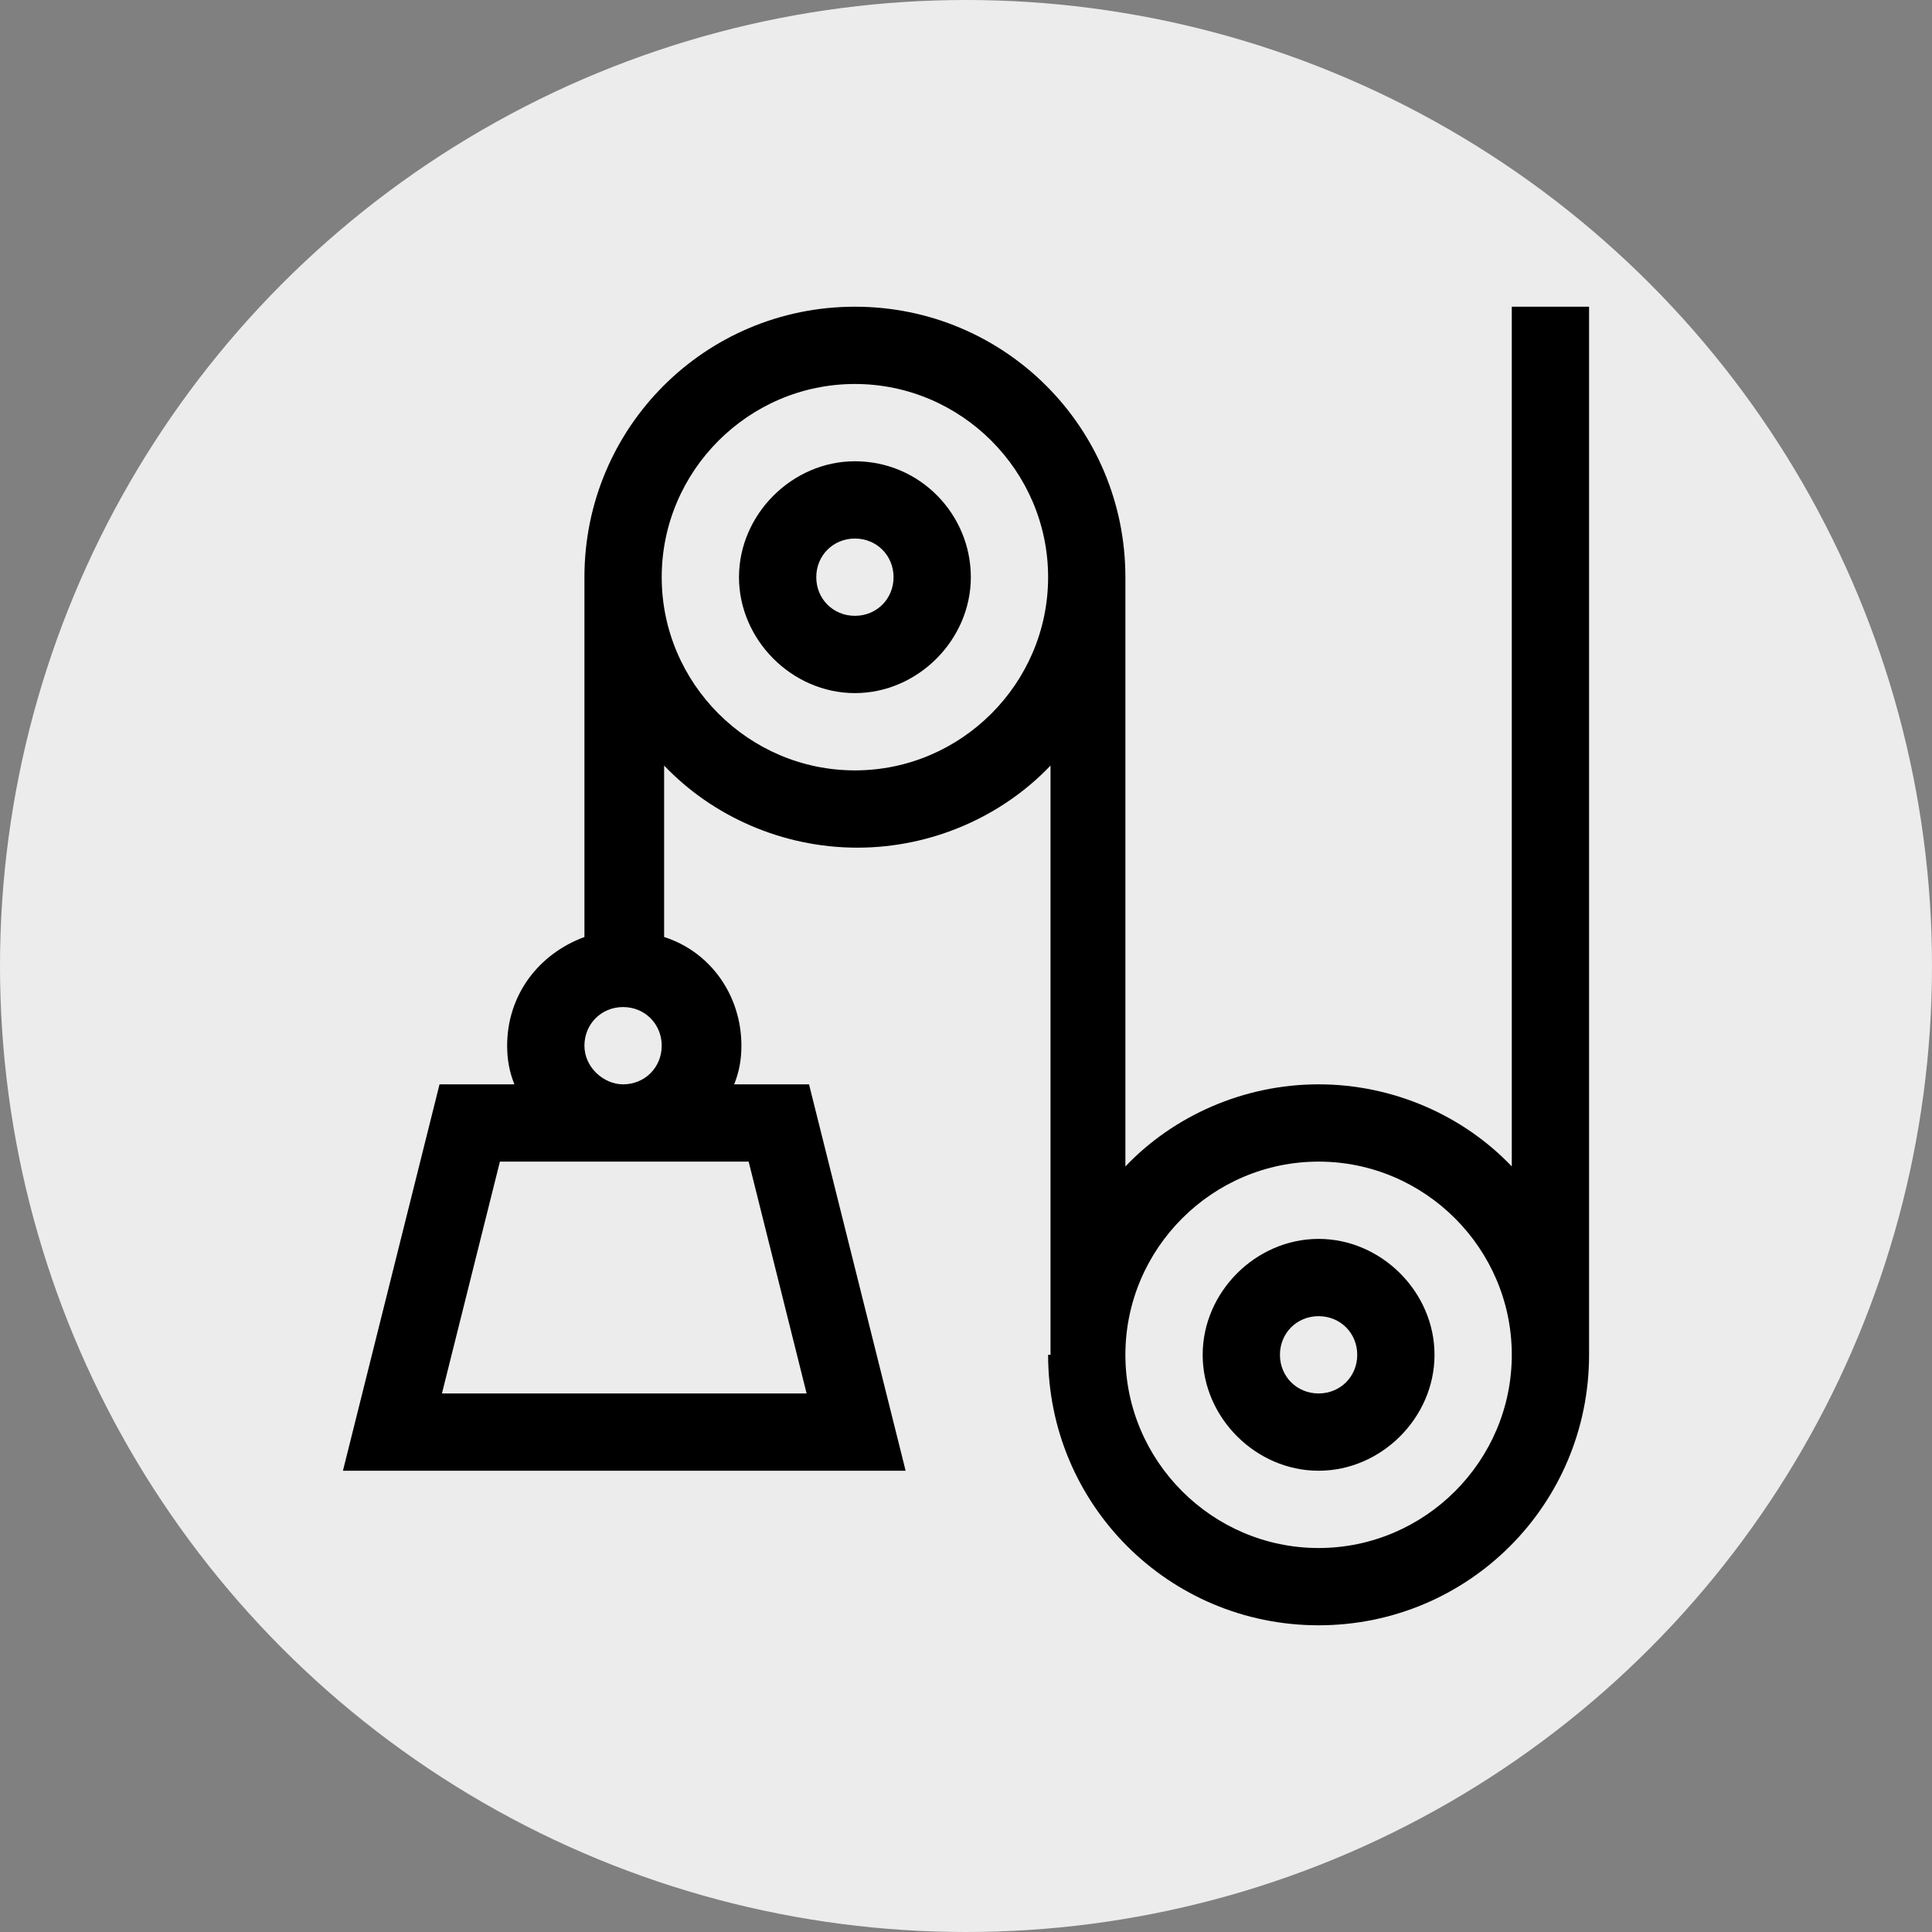
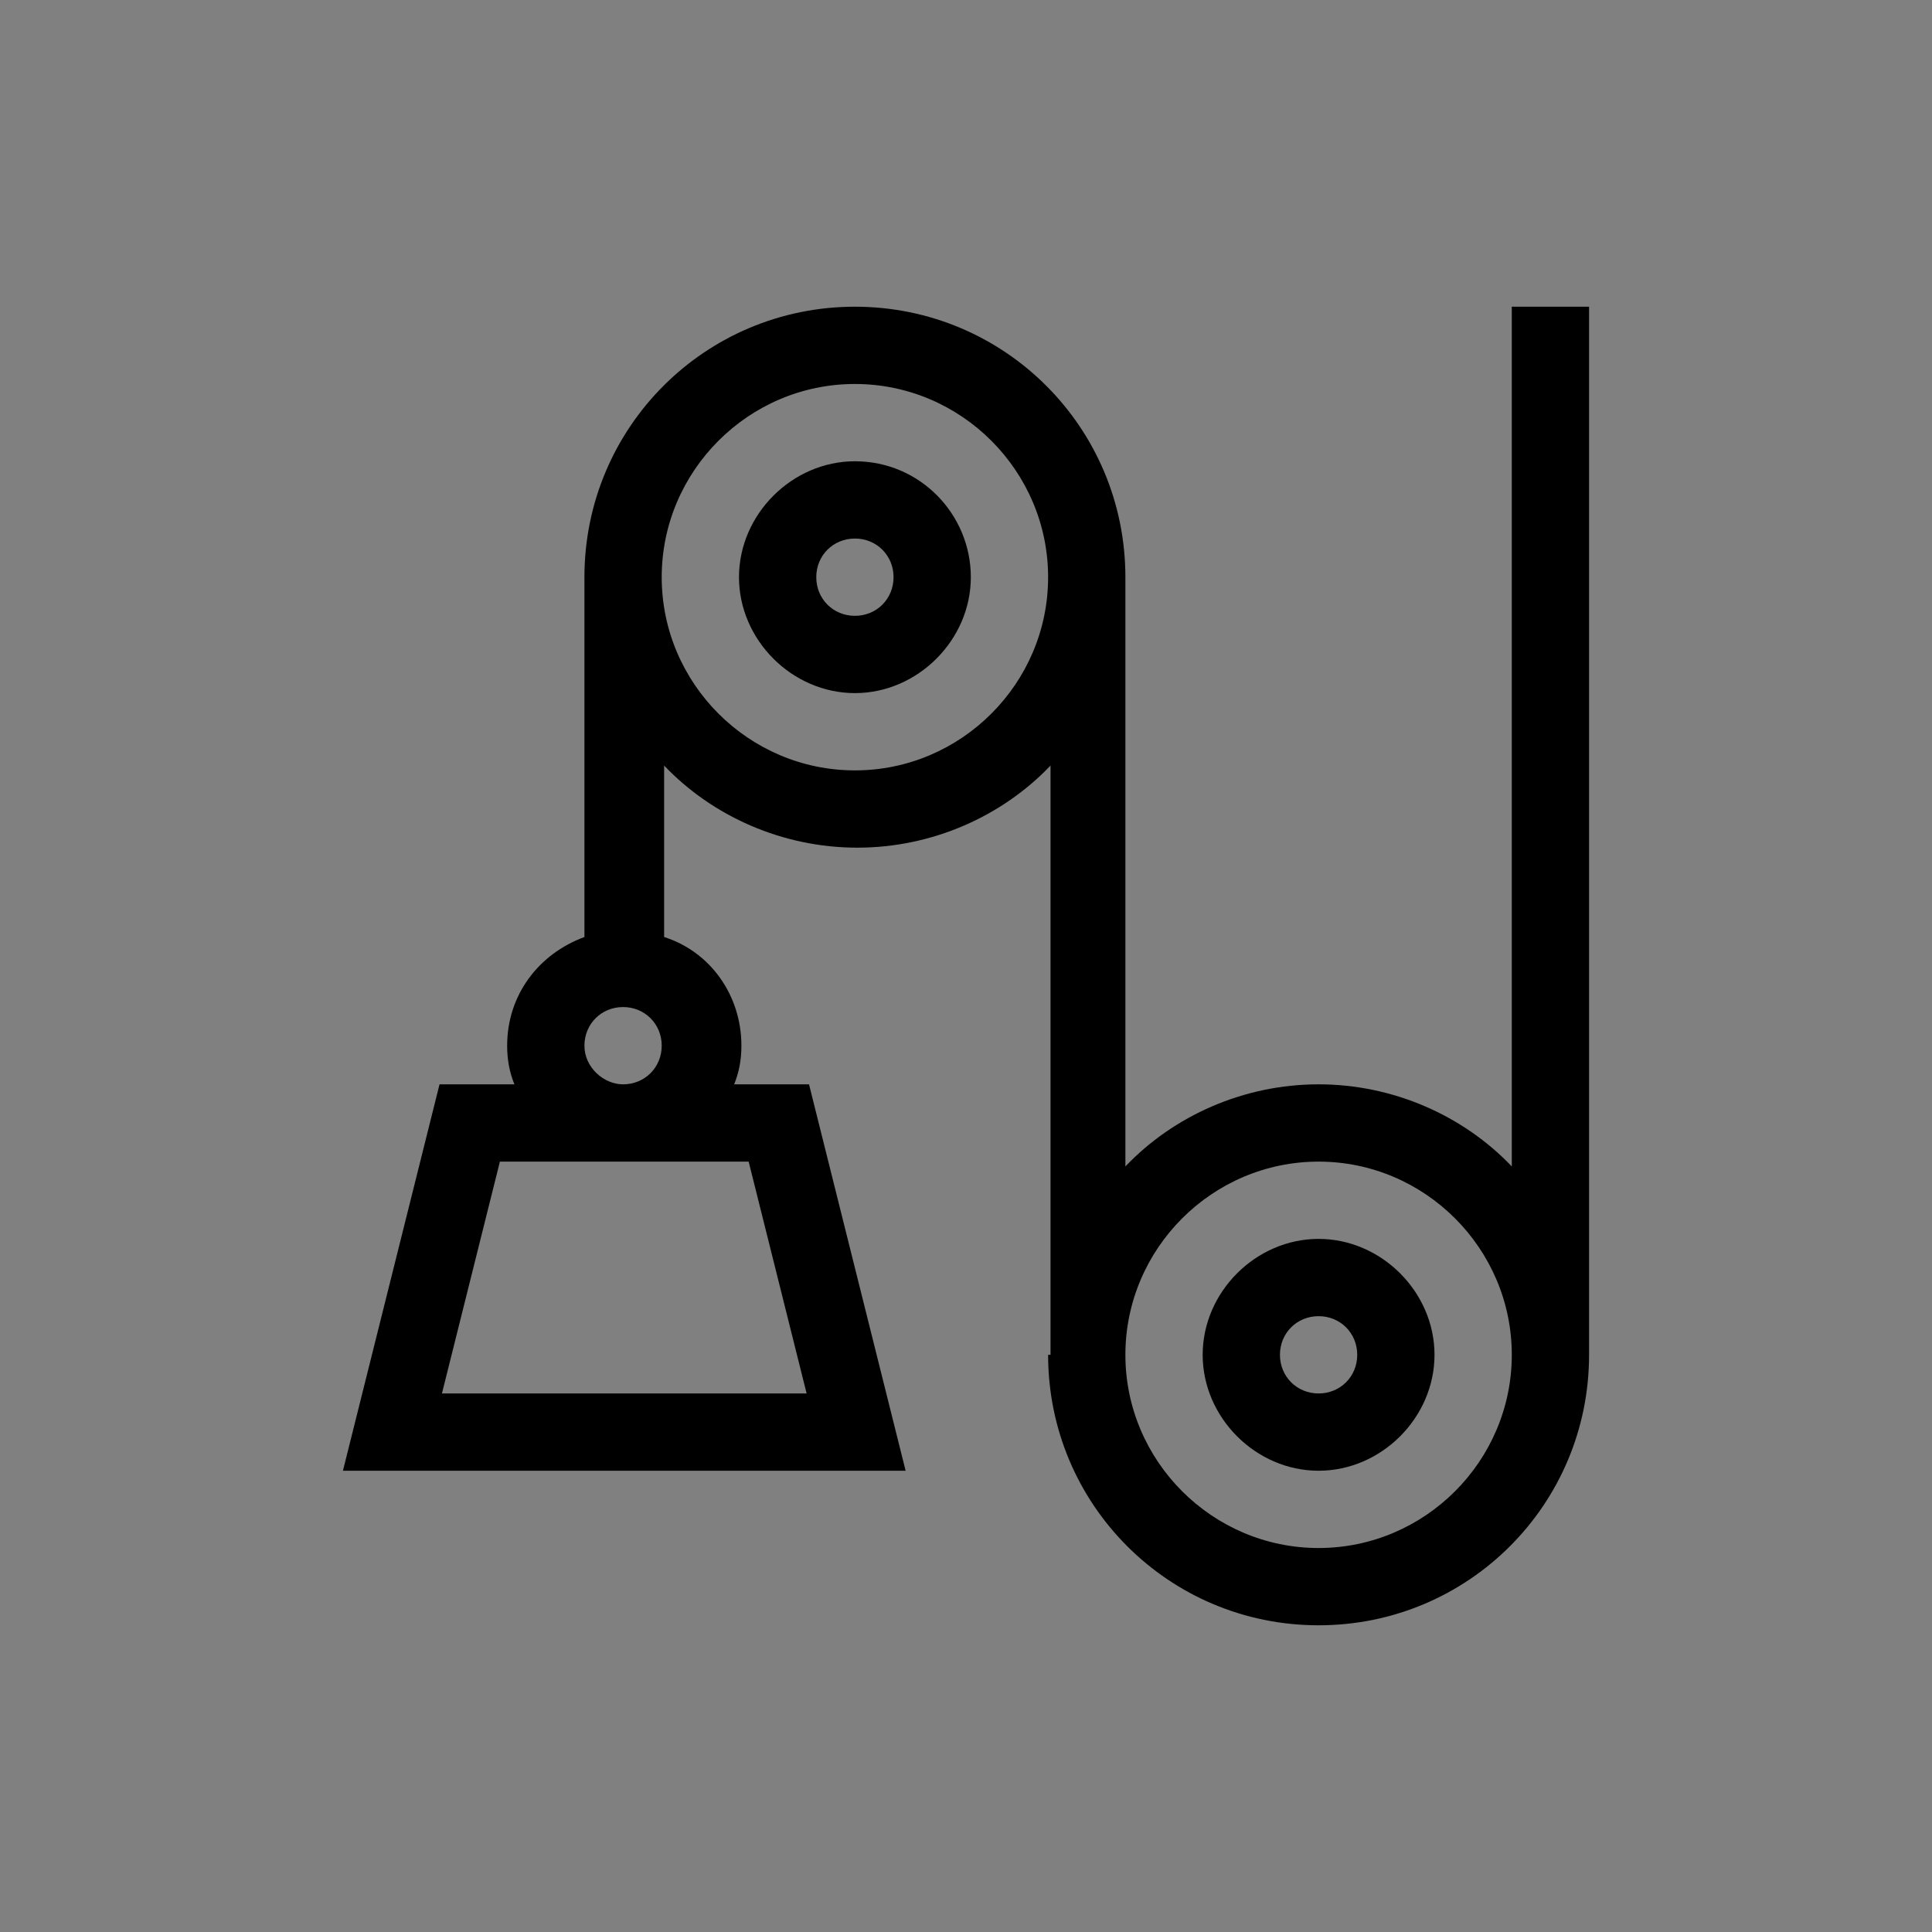
<svg xmlns="http://www.w3.org/2000/svg" version="1.1" id="Papeterie" x="0px" y="0px" viewBox="0 0 80 80" style="enable-background:new 0 0 80 80;" xml:space="preserve">
  <rect x="0" y="0" width="80" height="80" fill="#808080" stroke="none" />
  <style type="text/css"> .st0{fill:#ECECEC;} </style>
-   <circle class="st0" cx="40" cy="40" r="40" />
  <g id="Mouflage">
    <path d="M35.4,19.1c-2.6,0-4.8,2.2-4.8,4.8s2.2,4.8,4.8,4.8s4.8-2.2,4.8-4.8S38.1,19.1,35.4,19.1z M35.4,25.5 c-0.9,0-1.6-0.7-1.6-1.6s0.7-1.6,1.6-1.6c0.9,0,1.6,0.7,1.6,1.6S36.3,25.5,35.4,25.5z" />
    <path d="M54.6,60.9c2.6,0,4.8-2.2,4.8-4.8s-2.2-4.8-4.8-4.8s-4.8,2.2-4.8,4.8S52,60.9,54.6,60.9z M54.6,54.5c0.9,0,1.6,0.7,1.6,1.6 s-0.7,1.6-1.6,1.6c-0.9,0-1.6-0.7-1.6-1.6S53.7,54.5,54.6,54.5z" />
    <path d="M43.4,56.1c0,6.2,5,11.2,11.2,11.2c6.2,0,11.2-5,11.2-11.2V12.7h-3.2v35.6c-2-2.1-4.9-3.4-8-3.4c-3.1,0-6,1.3-8,3.4V23.9 c0-6.2-5-11.2-11.2-11.2c-6.2,0-11.2,5-11.2,11.2v14.9c-1.9,0.7-3.2,2.4-3.2,4.5c0,0.6,0.1,1.1,0.3,1.6h-3.1l-4,16h23.3l-4-16h-3.1 c0.2-0.5,0.3-1,0.3-1.6c0-2.1-1.3-3.9-3.2-4.5v-7.1c2,2.1,4.9,3.4,8,3.4c3.1,0,6-1.3,8-3.4V56.1z M33.4,57.7H18.3l2.4-9.6H31 L33.4,57.7z M24.2,43.3c0-0.9,0.7-1.6,1.6-1.6c0.9,0,1.6,0.7,1.6,1.6s-0.7,1.6-1.6,1.6C25,44.9,24.2,44.2,24.2,43.3z M35.4,31.9 c-4.4,0-8-3.6-8-8s3.6-8,8-8s8,3.6,8,8S39.8,31.9,35.4,31.9z M54.6,48.1c4.4,0,8,3.6,8,8s-3.6,8-8,8s-8-3.6-8-8 S50.2,48.1,54.6,48.1z" />
  </g>
</svg>